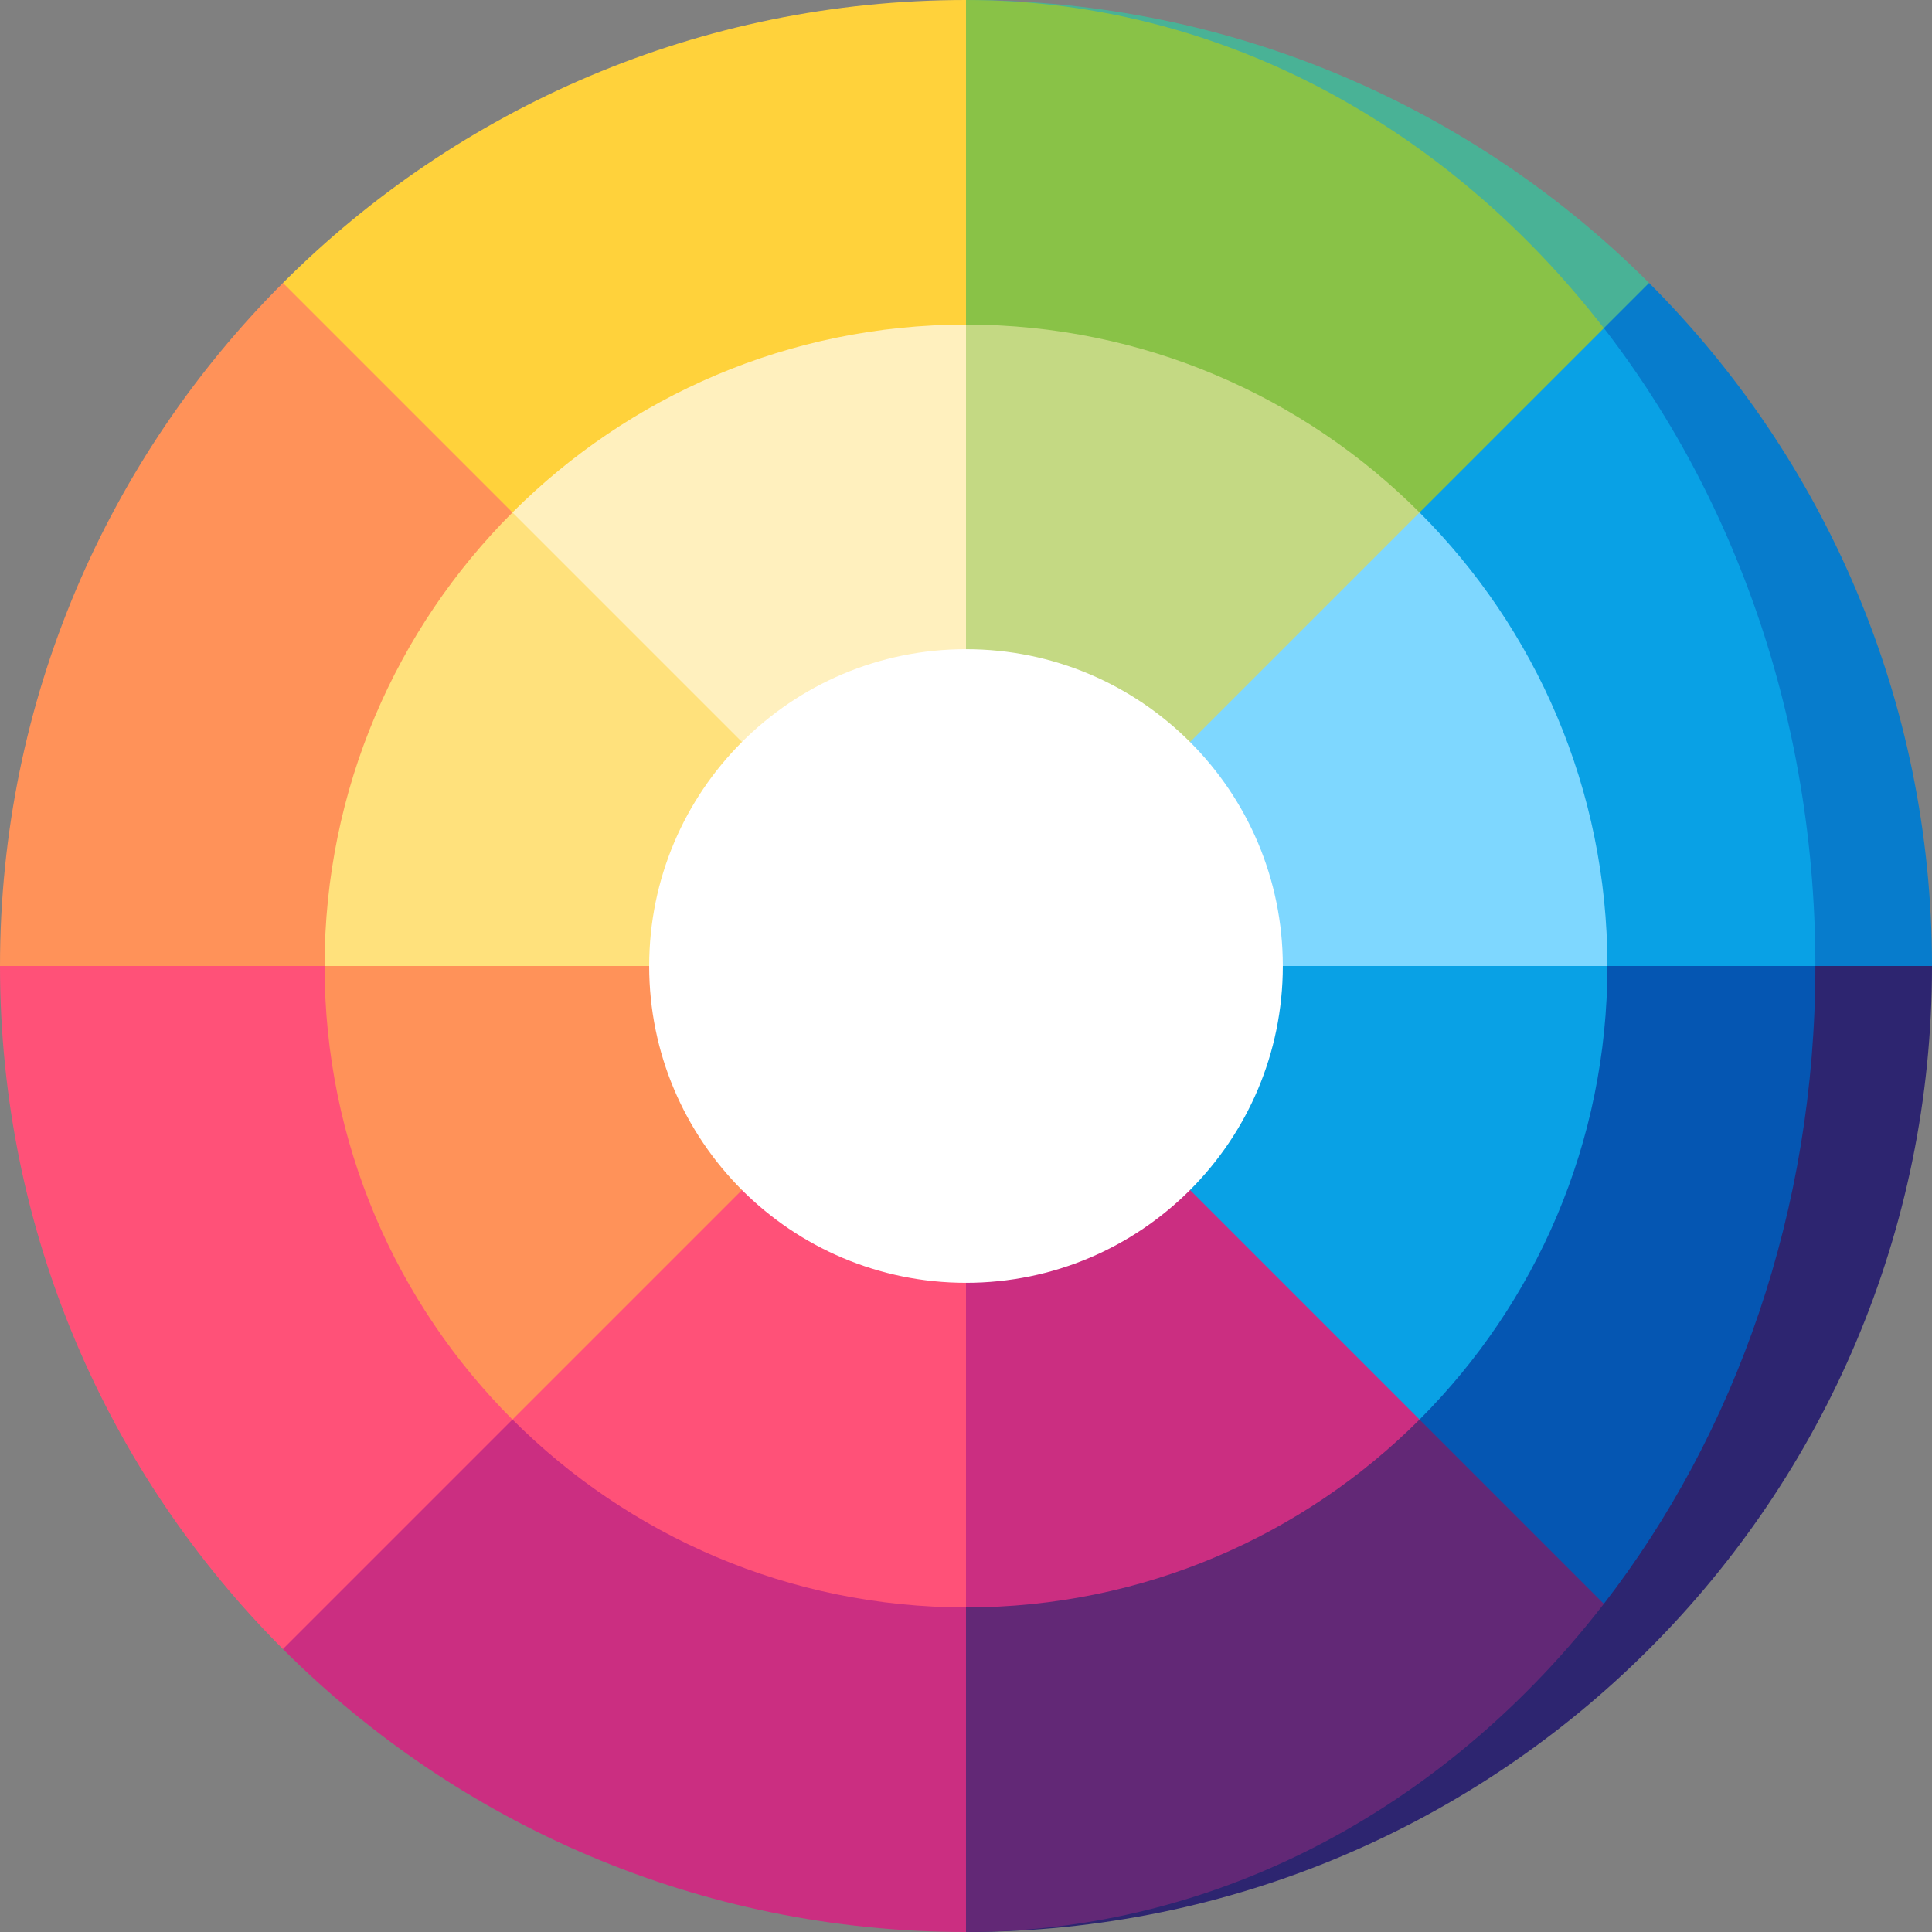
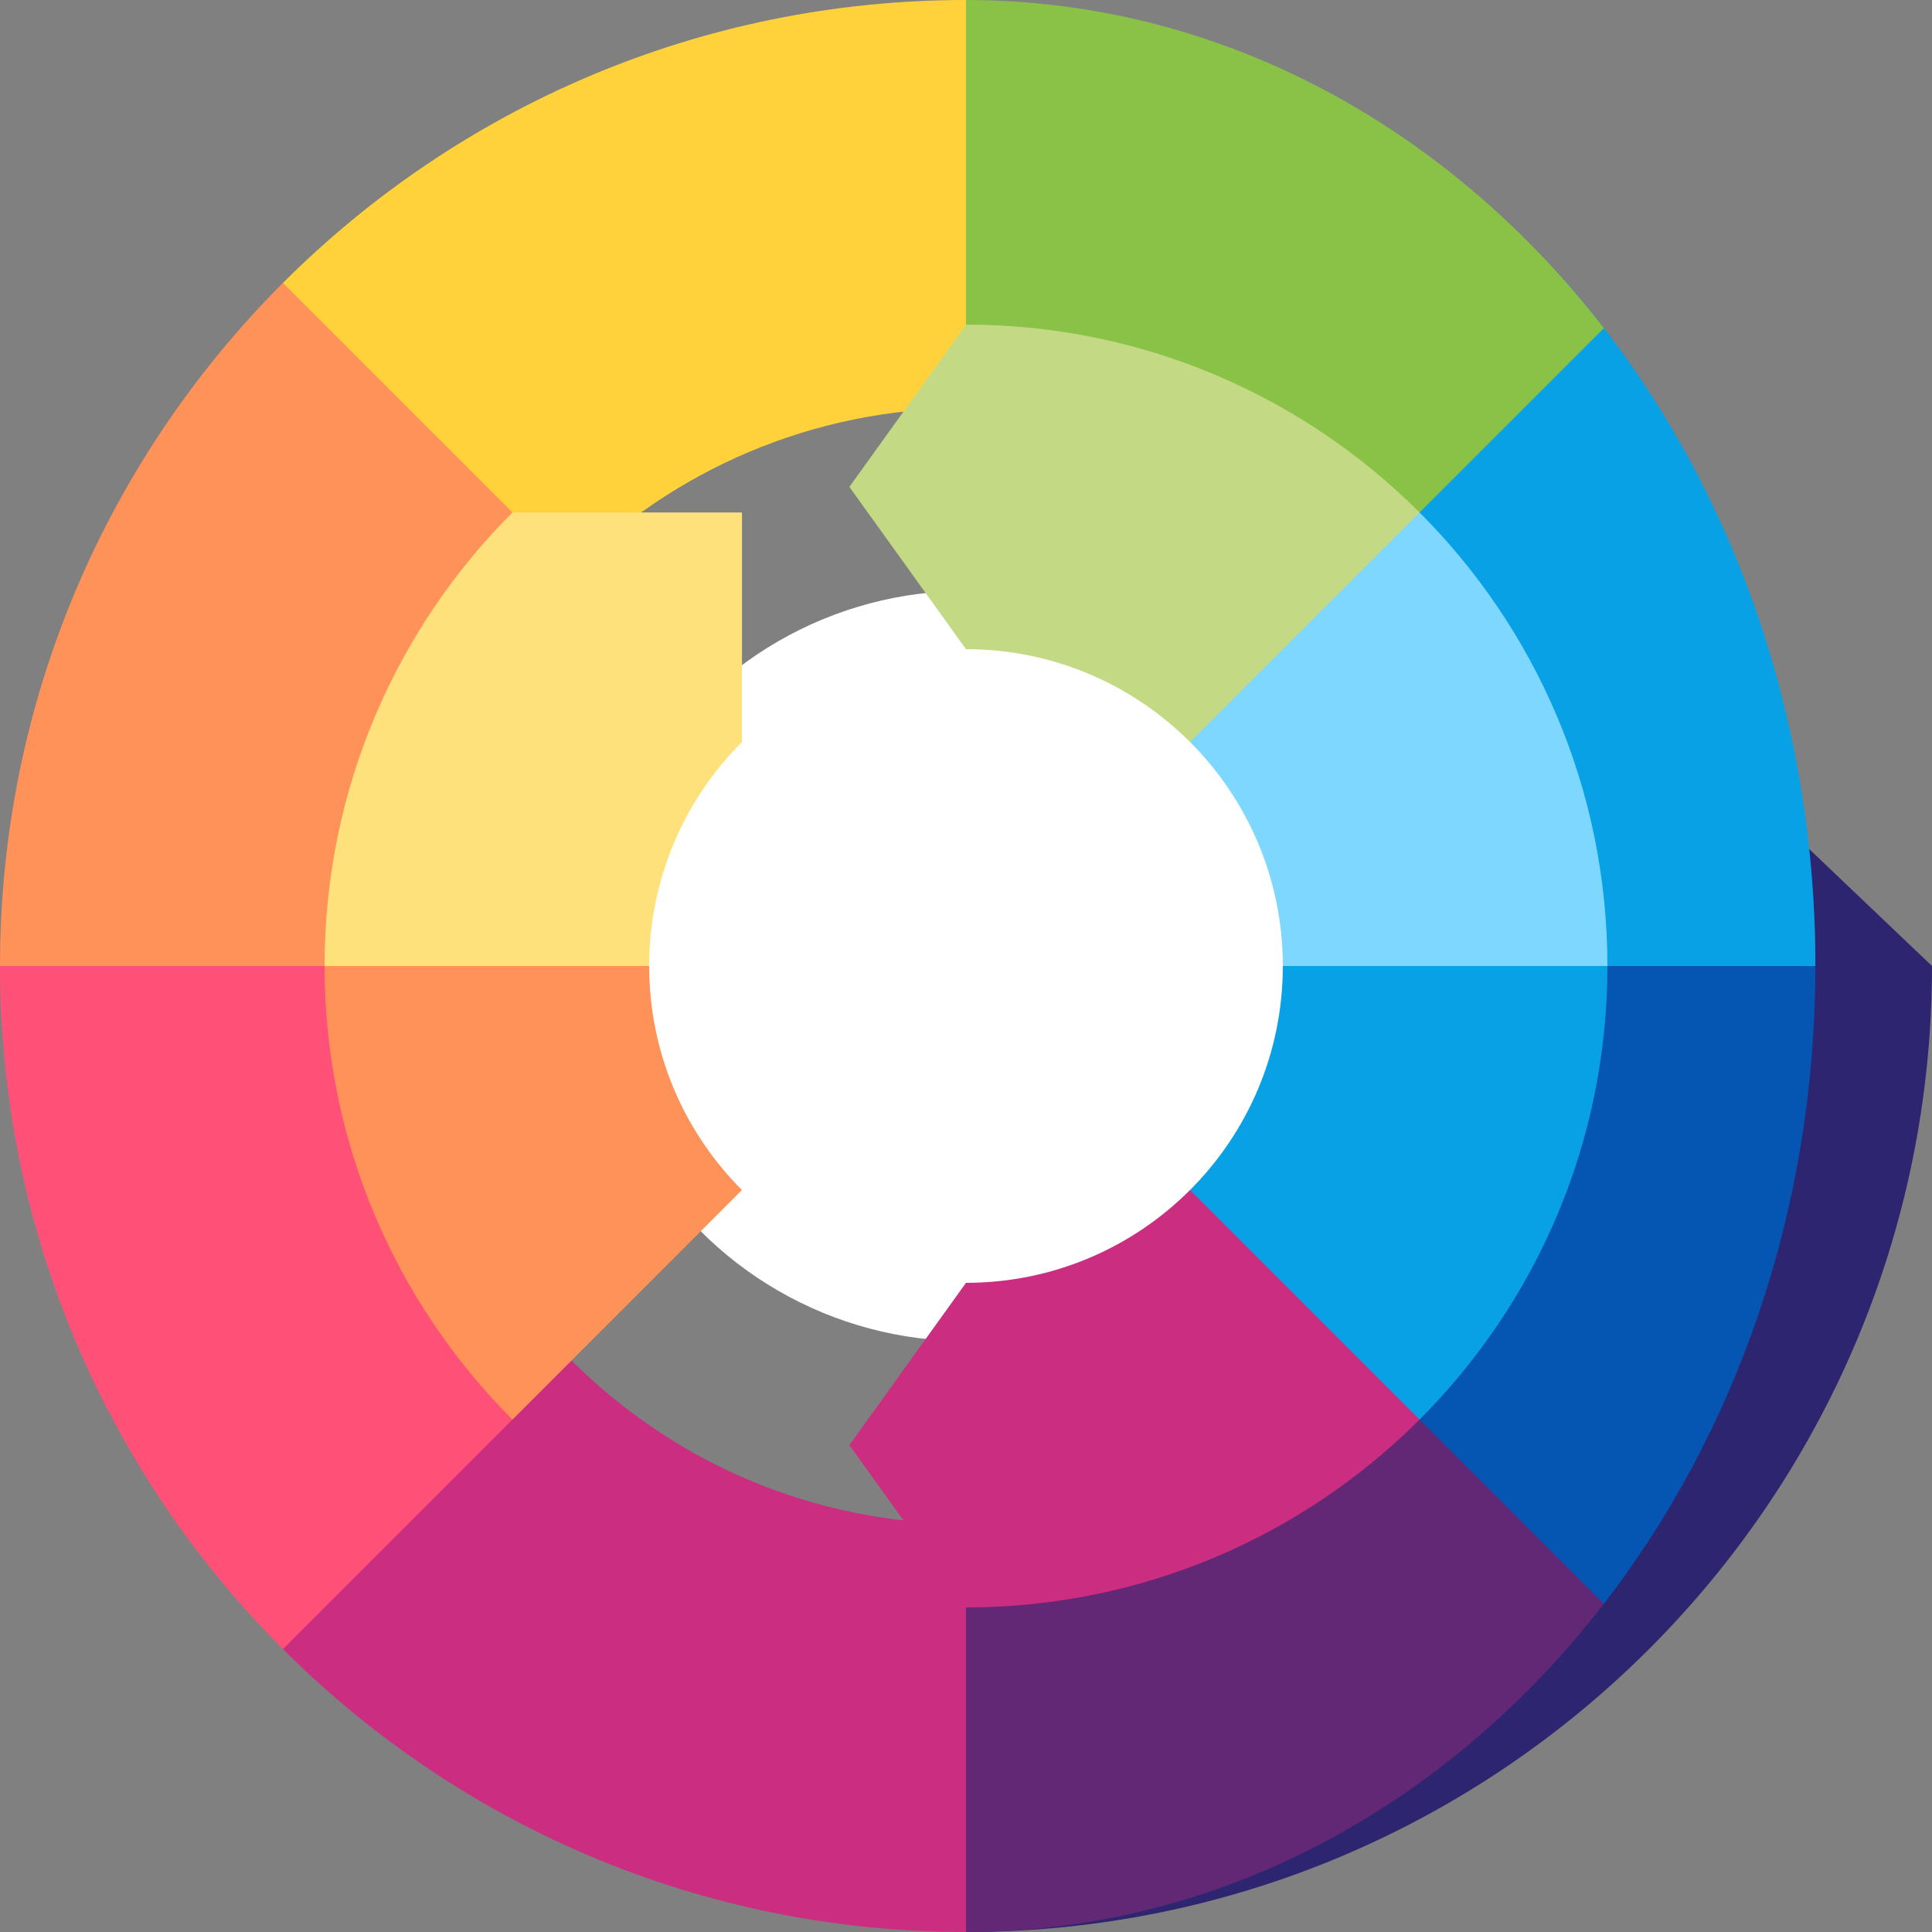
<svg xmlns="http://www.w3.org/2000/svg" id="Capa_1" enable-background="new 0 0 497 497" height="512" viewBox="0 0 497 497" width="512">
  <rect x="0" y="0" width="497" height="497" fill="#808080" stroke="none" />
  <g>
    <circle cx="248.5" cy="248.5" fill="#fff" r="96.5" />
    <path d="m248.5 497c68.621 0 130.746-27.814 175.716-72.784v-28.008z" fill="#2d2570" />
    <path d="m424.216 396.208v-46.238h-74.246c-25.969 25.968-61.844 42.03-101.47 42.03l-50 52.5 50 52.5c72.03 0 135.912-39.647 175.716-100.792z" fill="#622876" />
    <path d="m465.401 218.406-52.819 194.176 11.634 11.635c44.97-44.971 72.784-107.096 72.784-175.717z" fill="#2d2570" />
    <path d="m465.401 218.406-20.901-19.906-52.5 50c0 39.626-16.062 75.501-42.03 101.47l62.612 62.612c33.867-43.772 54.418-101.194 54.418-164.082 0-10.188-.552-20.228-1.599-30.094z" fill="#0556b2" />
-     <path d="m424.216 72.784h-21.213l63.997 175.716h30c0-68.621-27.814-130.746-72.784-175.716z" fill="#077ccc" />
    <path d="m349.97 72.784v74.246c25.968 25.969 42.03 61.844 42.03 101.47h75c0-68.621-24.456-130.746-63.997-175.716z" fill="#09a1e5" />
-     <path d="m248.5 0 164.082 84.418 11.634-11.635c-44.97-44.969-107.095-72.783-175.716-72.783z" fill="#49b296" />
    <path d="m248.5 0-50 52.5 50 52.5c39.626 0 75.501 16.062 101.47 42.03l62.612-62.612c-40.043-51.751-98.704-84.418-164.082-84.418z" fill="#89c247" />
    <path d="m147.03 349.97h-74.246v74.246c44.97 44.97 107.095 72.784 175.716 72.784v-105c-39.626 0-75.501-16.062-101.47-42.03z" fill="#cb2e81" />
    <path d="m105 248.5-52.5-30-52.5 30c0 68.621 27.814 130.746 72.784 175.716l74.246-74.246c-25.968-25.969-42.03-61.844-42.03-101.47z" fill="#ff5178" />
    <path d="m72.784 72.784c-44.97 44.97-72.784 107.095-72.784 175.716h105c0-39.626 16.062-75.501 42.03-101.47v-74.246z" fill="#ff9259" />
    <path d="m248.5 105v-105c-68.621 0-130.746 27.814-175.716 72.784l74.246 74.246c25.969-25.968 61.844-42.03 101.47-42.03z" fill="#ffd23b" />
    <path d="m248.5 330-30 41.75 30 41.75c45.564 0 86.813-18.468 116.673-48.327v-59.043h-59.043c-14.749 14.748-35.124 23.87-57.63 23.87z" fill="#cb2e81" />
    <path d="m330 248.5c0 22.506-9.122 42.881-23.871 57.629l59.043 59.043c29.86-29.859 48.328-71.109 48.328-116.672l-41.75-30z" fill="#09a1e5" />
    <path d="m330 248.5h83.5c0-45.563-18.468-86.813-48.327-116.673h-59.632l.588 59.043c14.749 14.749 23.871 35.124 23.871 57.63z" fill="#7ed7ff" />
    <path d="m306.129 190.871 59.043-59.043c-29.859-29.86-71.109-48.328-116.672-48.328l-30 41.75 30 41.75c22.506 0 42.881 9.122 57.629 23.871z" fill="#c4d983" />
-     <path d="m190.871 306.129h-59.043v59.043c29.859 29.86 71.109 48.328 116.672 48.328v-83.5c-22.506 0-42.881-9.122-57.629-23.871z" fill="#ff5178" />
    <path d="m167 248.5-41.75-30-41.75 30c0 45.563 18.468 86.813 48.327 116.673l59.043-59.043c-14.748-14.749-23.87-35.124-23.87-57.63z" fill="#ff9259" />
    <path d="m190.871 190.871v-59.043h-59.043c-29.86 29.859-48.328 71.109-48.328 116.672h83.5c0-22.506 9.122-42.881 23.871-57.629z" fill="#ffe17c" />
-     <path d="m248.5 167v-83.5c-45.563 0-86.813 18.468-116.673 48.327l59.043 59.043c14.749-14.748 35.124-23.87 57.63-23.87z" fill="#fff0be" />
  </g>
</svg>